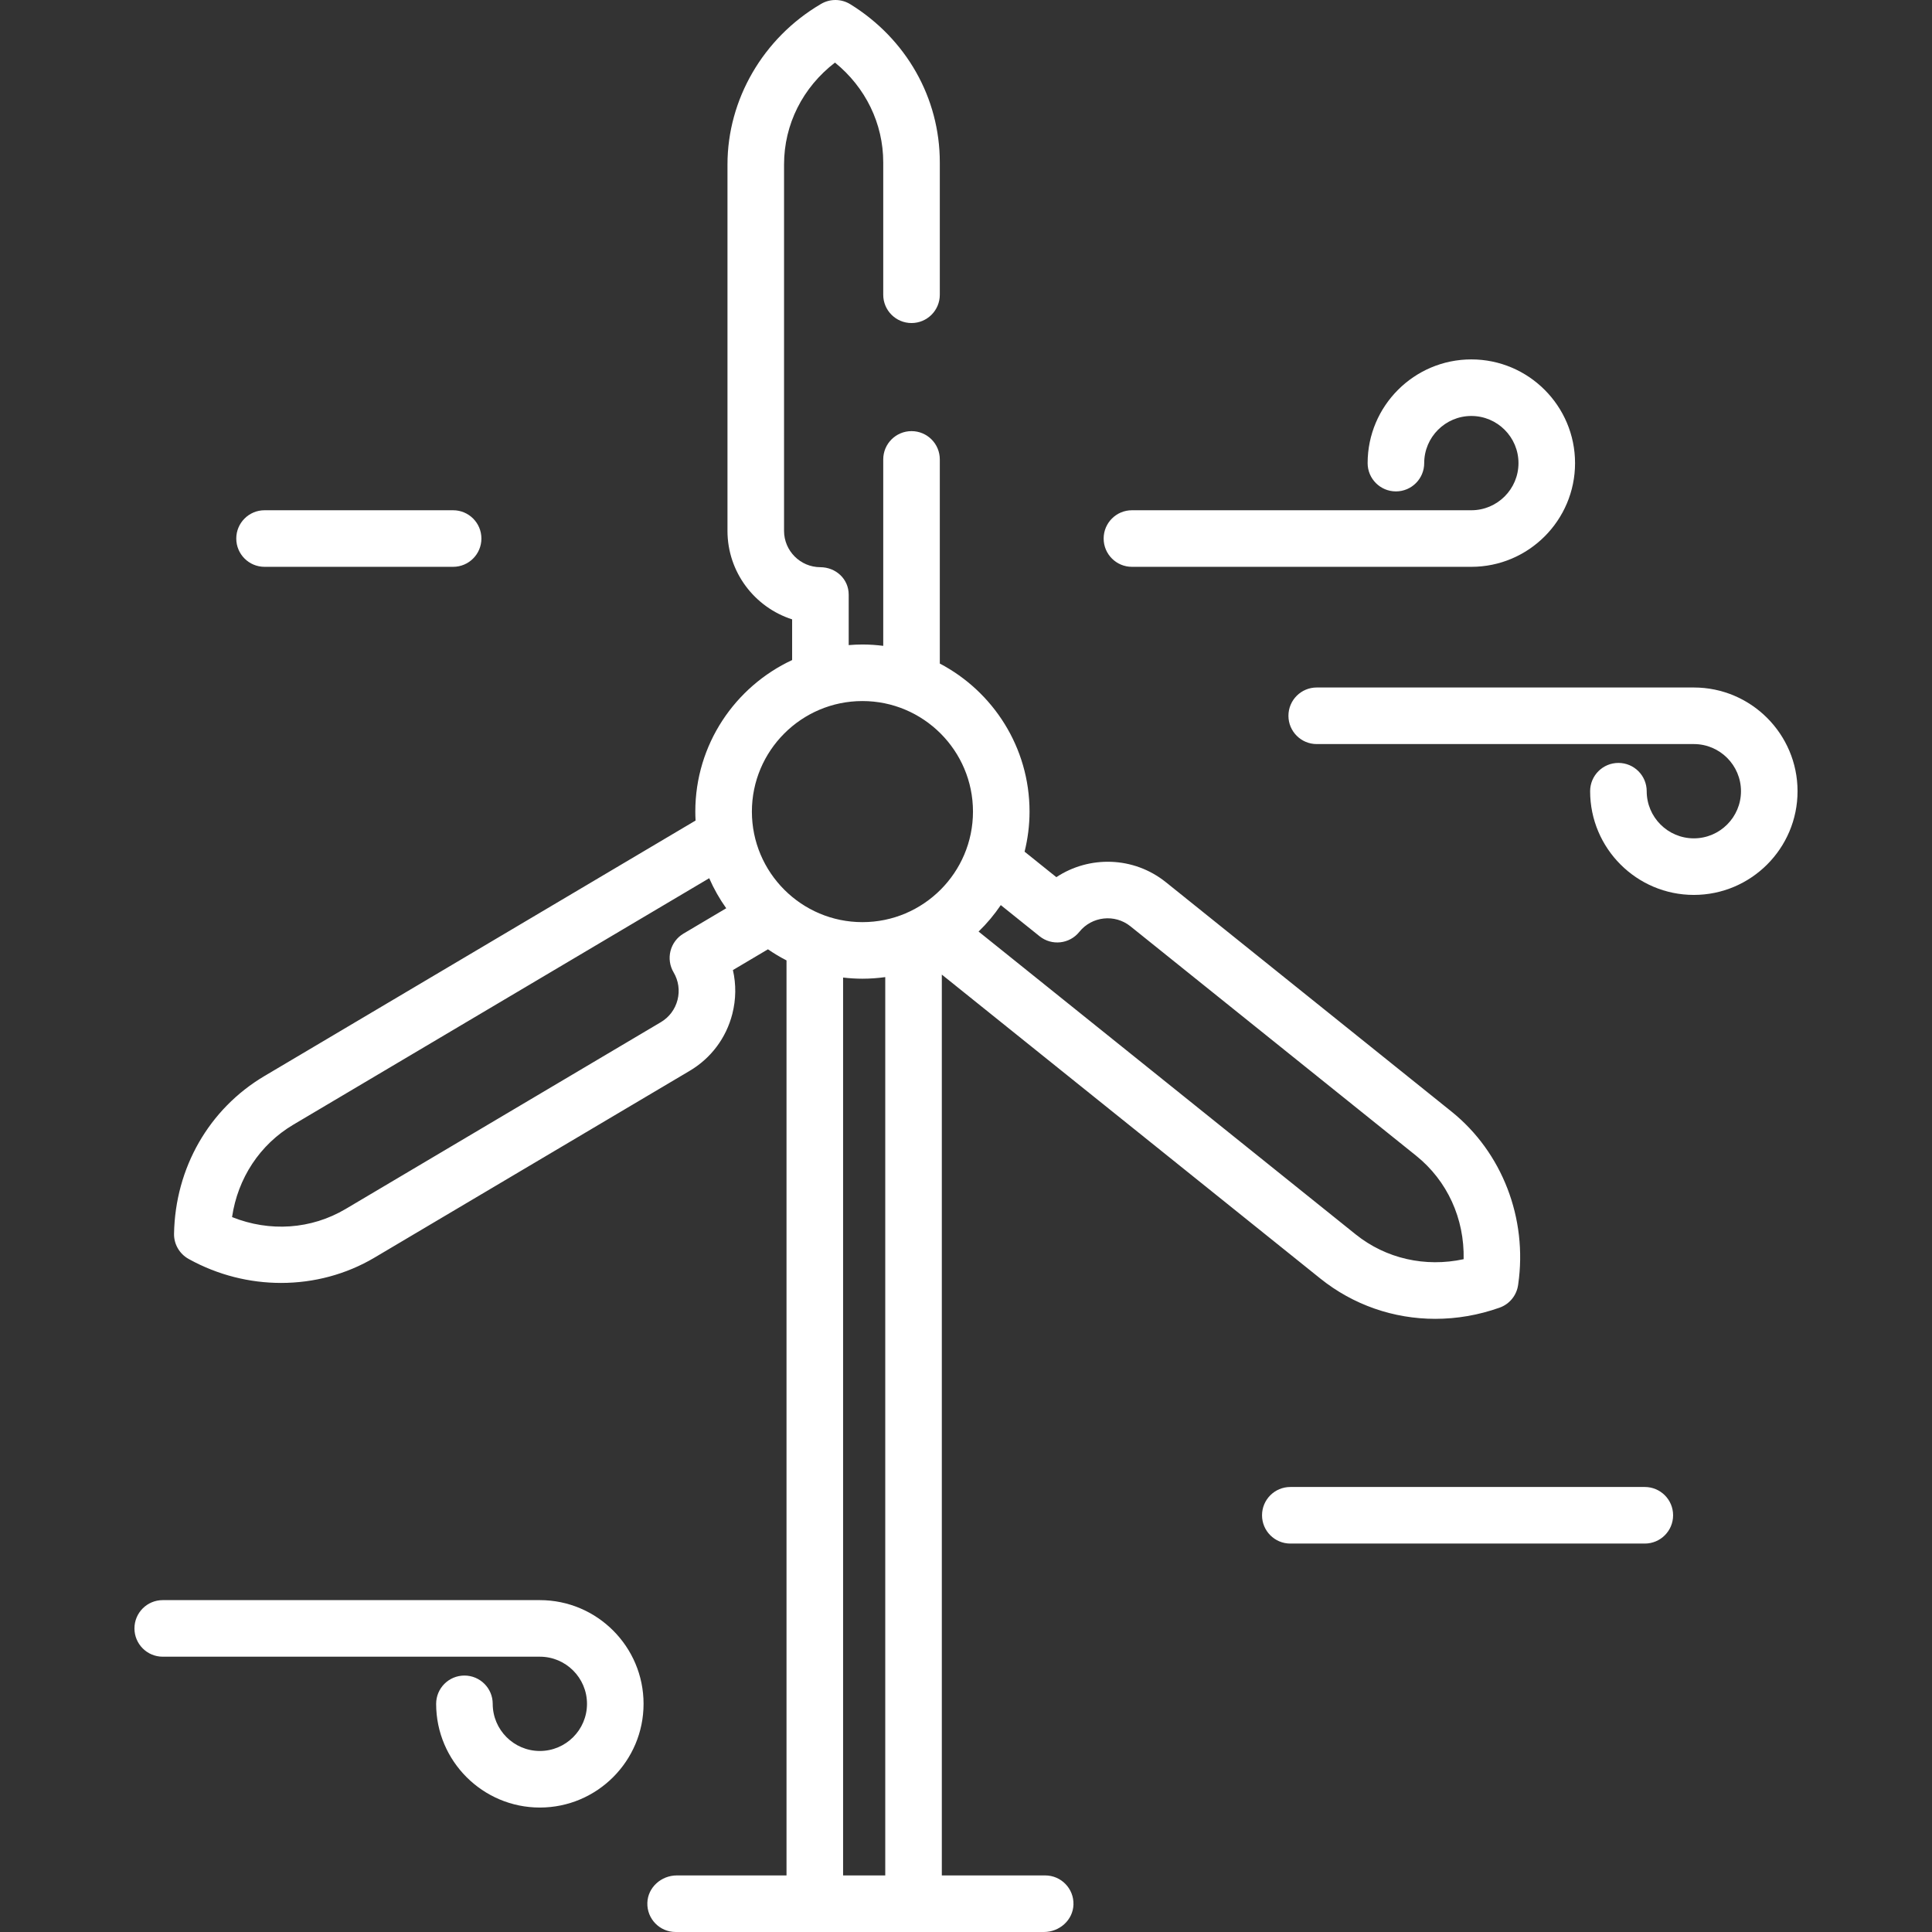
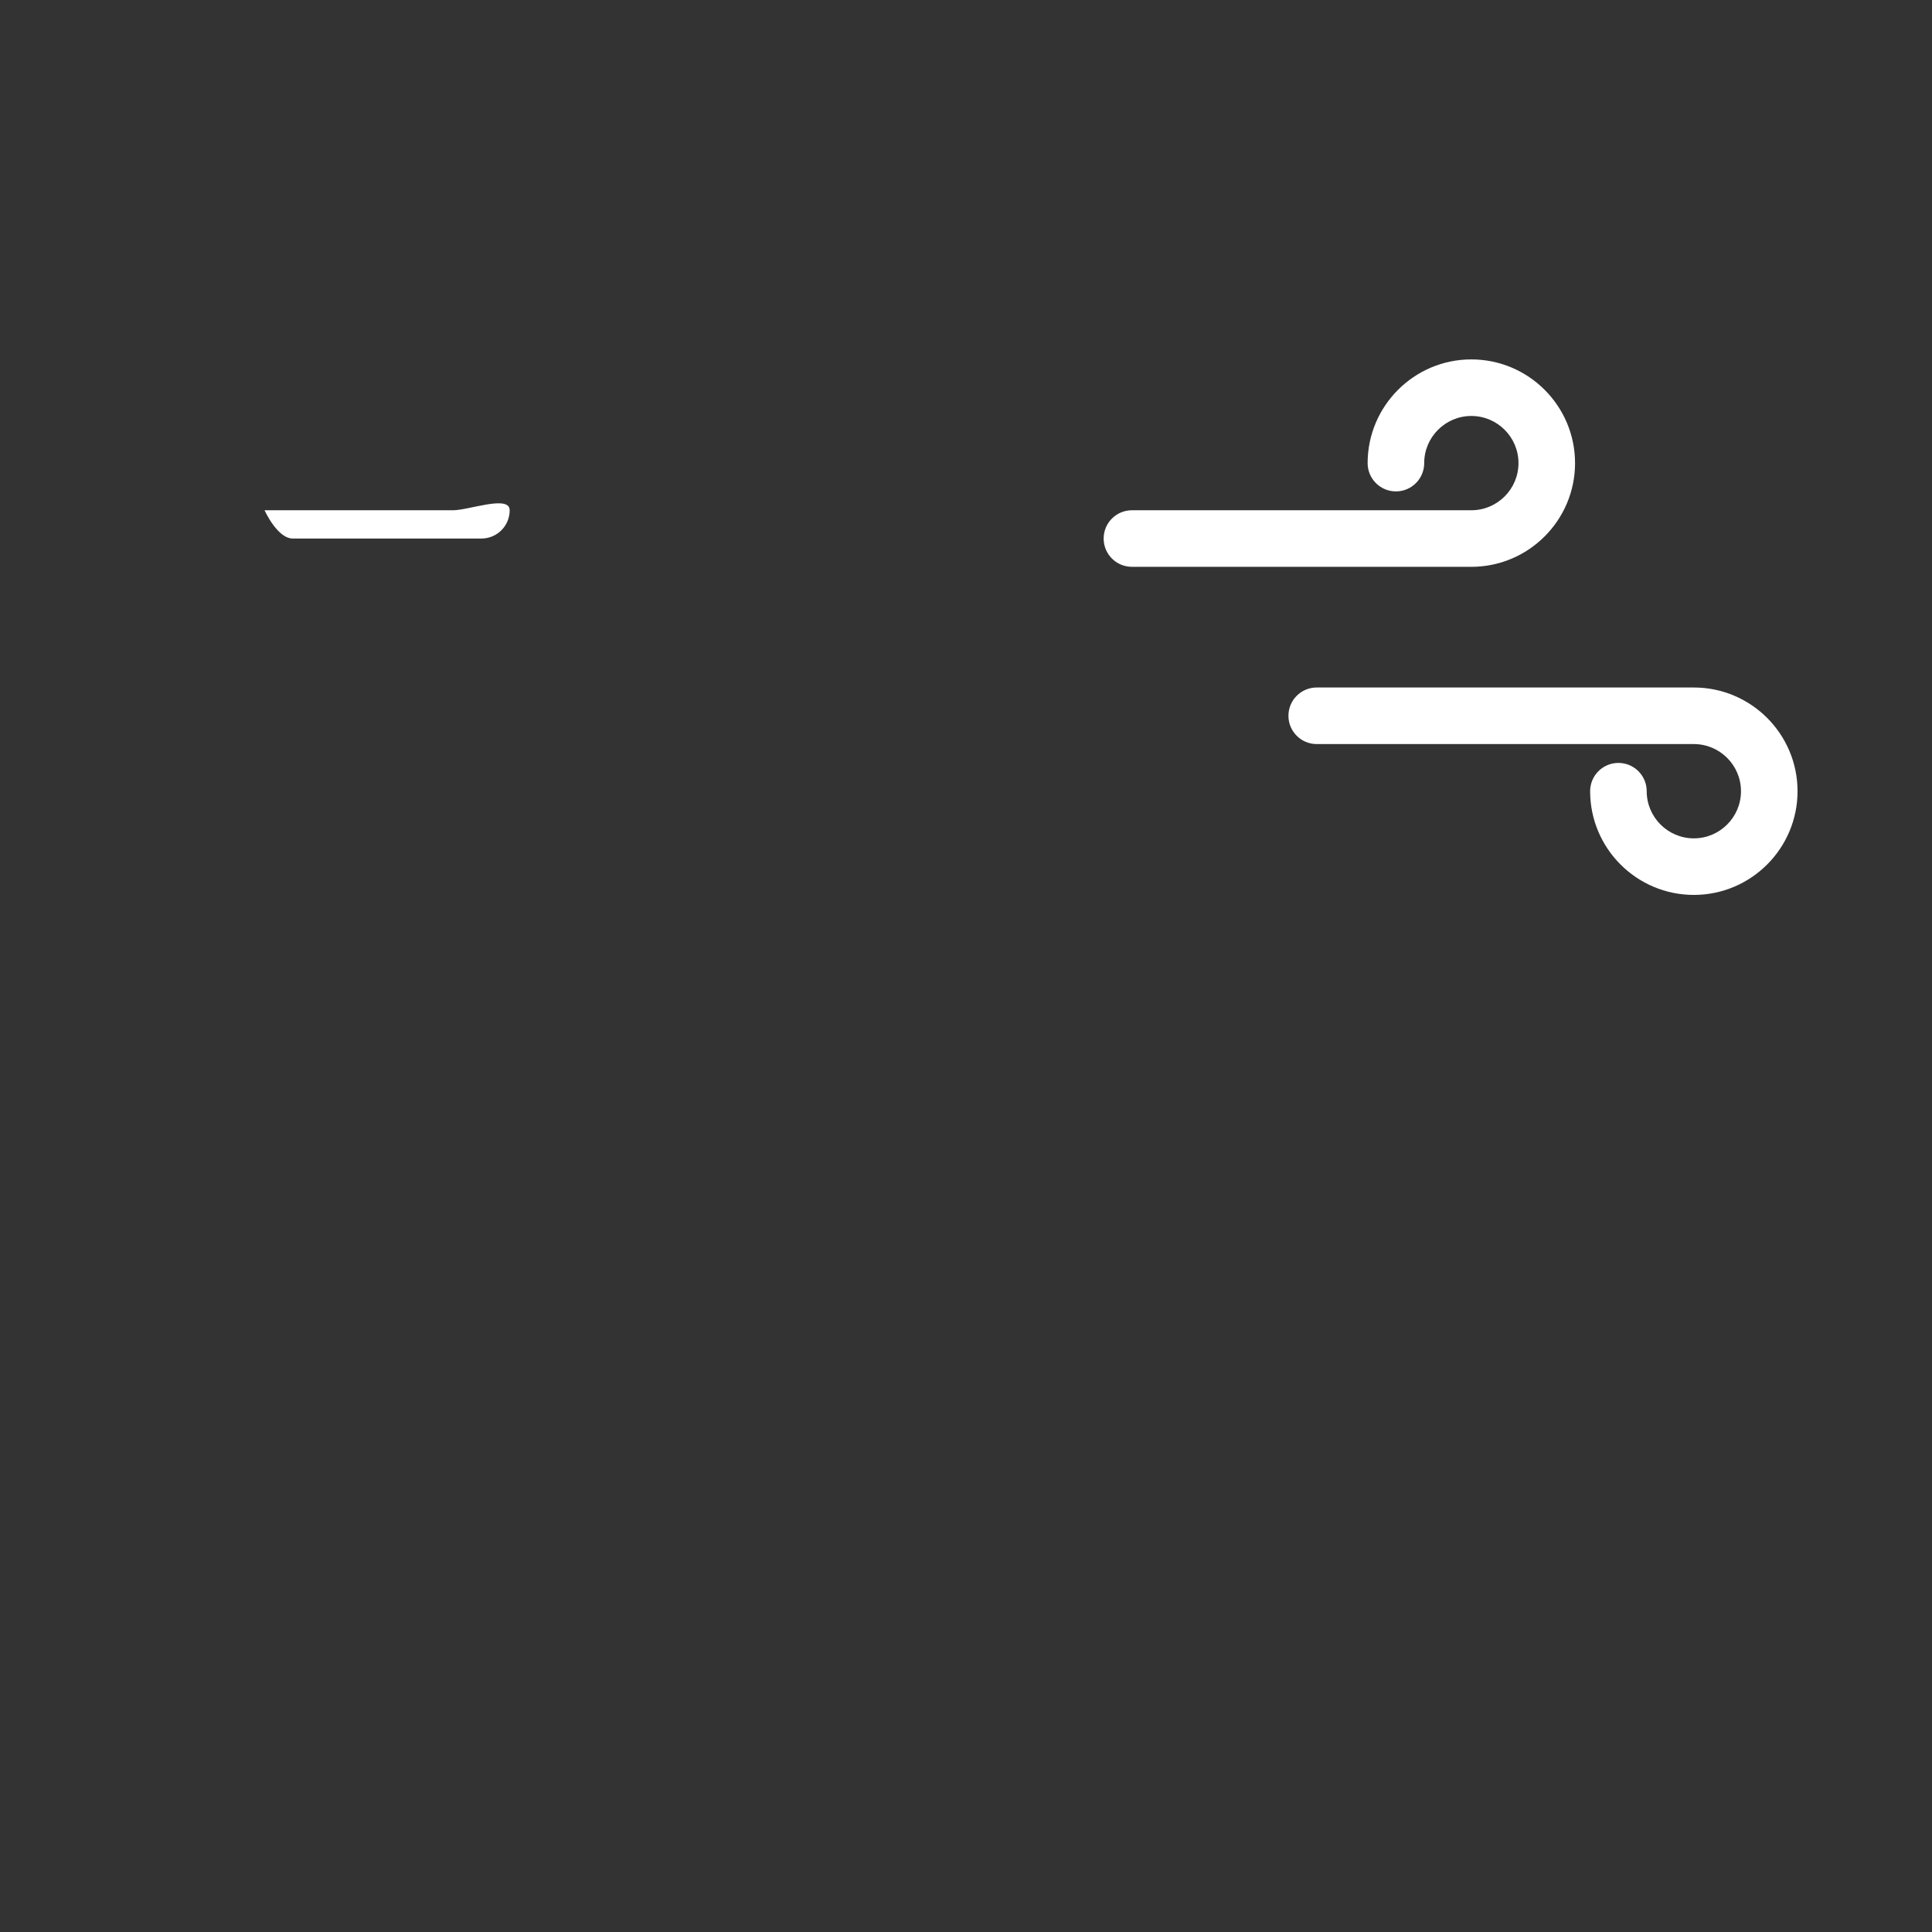
<svg xmlns="http://www.w3.org/2000/svg" version="1.1" id="Capa_1" x="0px" y="0px" viewBox="0 0 512.003 512.003" style="enable-background:new 0 0 512.003 512.003;" xml:space="preserve" width="512px" height="512px">
  <rect x="0" y="0" width="512.003" height="512.003" fill="#333333" stroke="none" />
  <g>
    <g>
-       <path d="M384.667,294.581l-75.701-60.791c-8.552-6.866-20.328-7.081-29.023-1.33l-8.415-6.757 c0.843-3.406,1.313-6.956,1.313-10.619c0-17.022-9.659-31.822-23.779-39.233v-54.102c0-4.14-3.356-7.496-7.496-7.496 c-4.14,0-7.496,3.356-7.496,7.496v49.405c-1.809-0.226-3.647-0.356-5.517-0.356c-1.225,0-2.436,0.063-3.636,0.162v-13.364 c0-4.145-3.387-7.269-7.531-7.283c-5.299-0.019-9.603-4.335-9.603-9.638V43.586c0-10.64,4.97-20.448,13.498-27 c8.081,6.551,12.787,16.141,12.787,26.434v35.094c0,4.14,3.356,7.496,7.496,7.496c4.14,0,7.496-3.356,7.496-7.496V43.02 c0-17.059-8.87-32.723-23.726-41.902c-2.374-1.465-5.366-1.492-7.765-0.069l-0.163,0.097 c-15.183,8.965-24.615,25.225-24.615,42.44v97.088c0,10.969,7.207,20.285,17.134,23.464v10.784 c-15.136,7.048-25.659,22.397-25.659,40.164c0,0.794,0.028,1.581,0.07,2.366l-114.26,67.712 c-14.683,8.702-23.639,24.329-23.952,41.799c-0.05,2.771,1.455,5.343,3.883,6.68l0.183,0.101 c7.584,4.168,15.974,6.247,24.302,6.247c8.641,0,17.217-2.239,24.757-6.708l83.523-49.497c5.66-3.354,9.674-8.712,11.304-15.085 c0.99-3.872,1.028-7.837,0.155-11.623l9.284-5.502c1.572,1.081,3.214,2.067,4.922,2.942v242.493H179.36 c-4.105,0-7.683,3.163-7.806,7.266c-0.127,4.245,3.276,7.725,7.493,7.725h97.628c4.105,0,7.683-3.163,7.806-7.266 c0.127-4.245-3.276-7.725-7.493-7.725h-27.394V258.279l100.281,80.528c8.772,7.045,19.484,10.702,30.484,10.702 c5.683,0,11.443-0.976,17.05-2.966c2.621-0.93,4.513-3.242,4.906-5.996l0.028-0.198 C404.862,322.895,398.089,305.359,384.667,294.581z M181.135,247.413c-1.71,1.013-2.947,2.664-3.44,4.591 c-0.493,1.926-0.2,3.969,0.813,5.679c1.312,2.216,1.684,4.809,1.046,7.304c-0.639,2.494-2.209,4.59-4.424,5.903l-83.523,49.497 c-9.154,5.426-20.129,6.147-30.109,2.153c1.516-10.292,7.367-19.231,16.222-24.479l110.229-65.325 c1.231,2.819,2.747,5.487,4.512,7.964L181.135,247.413z M234.604,497.009L234.604,497.009H223.43V259.064 c1.683,0.195,3.391,0.306,5.125,0.306c2.053,0,4.07-0.152,6.048-0.424V497.009z M228.555,244.378 c-16.154,0-29.295-13.141-29.295-29.295c0-16.153,13.141-29.296,29.295-29.296c16.153,0,29.296,13.141,29.296,29.296 C257.851,231.236,244.709,244.378,228.555,244.378z M359.262,327.119l-99.925-80.243c2.195-2.125,4.163-4.477,5.883-7.013 l10.272,8.248c3.227,2.593,7.945,2.077,10.538-1.15c3.328-4.145,9.408-4.81,13.551-1.481l75.7,60.79 c8.296,6.662,12.831,16.679,12.6,27.43C377.716,335.898,367.29,333.565,359.262,327.119z" fill="#FFFFFF" />
-     </g>
+       </g>
  </g>
  <g>
    <g>
      <path d="M389.922,95.246c-15.154,0-27.484,12.33-27.484,27.484c0,4.141,3.355,7.496,7.496,7.496s7.496-3.355,7.496-7.496 c0-6.889,5.604-12.493,12.493-12.493c6.889,0,12.493,5.604,12.493,12.493s-5.604,12.493-12.493,12.493h-89.947 c-4.141,0-7.496,3.355-7.496,7.496s3.356,7.496,7.496,7.496h89.947c15.154,0,27.484-12.33,27.484-27.484 S405.076,95.246,389.922,95.246z" fill="#FFFFFF" />
    </g>
  </g>
  <g>
    <g>
      <path d="M448.888,182.195h-99.941c-4.141,0-7.496,3.355-7.496,7.496s3.355,7.496,7.496,7.496h99.941 c6.889,0,12.493,5.604,12.493,12.493c0,6.889-5.604,12.493-12.493,12.493s-12.493-5.604-12.493-12.493 c0-4.141-3.355-7.496-7.496-7.496s-7.496,3.355-7.496,7.496c0,15.154,12.33,27.484,27.484,27.484s27.484-12.33,27.484-27.484 S464.042,182.195,448.888,182.195z" fill="#FFFFFF" />
    </g>
  </g>
  <g>
    <g>
-       <path d="M143.068,424.052H43.127c-4.14,0-7.496,3.355-7.496,7.496s3.356,7.496,7.496,7.496h99.941 c6.889,0,12.493,5.604,12.493,12.493c0,6.889-5.604,12.493-12.493,12.493c-6.889,0-12.493-5.604-12.493-12.493 c0-4.141-3.356-7.496-7.496-7.496c-4.14,0-7.496,3.355-7.496,7.496c0,15.154,12.329,27.484,27.484,27.484 c15.155,0,27.484-12.33,27.484-27.484S158.223,424.052,143.068,424.052z" fill="#FFFFFF" />
+       </g>
+   </g>
+   <g>
+     <g>
+       <path d="M120.081,135.223H70.111s3.356,7.496,7.496,7.496h49.971c4.14,0,7.496-3.355,7.496-7.496 S124.221,135.223,120.081,135.223z" fill="#FFFFFF" />
    </g>
  </g>
  <g>
    <g>
-       <path d="M120.081,135.223H70.111c-4.14,0-7.496,3.355-7.496,7.496s3.356,7.496,7.496,7.496h49.971c4.14,0,7.496-3.355,7.496-7.496 S124.221,135.223,120.081,135.223z" fill="#FFFFFF" />
-     </g>
-   </g>
-   <g>
-     <g>
-       <path d="M435.895,394.07h-93.945c-4.141,0-7.496,3.355-7.496,7.496s3.355,7.496,7.496,7.496h93.945 c4.141,0,7.496-3.355,7.496-7.496S440.036,394.07,435.895,394.07z" fill="#FFFFFF" />
-     </g>
+       </g>
  </g>
  <g> </g>
  <g> </g>
  <g> </g>
  <g> </g>
  <g> </g>
  <g> </g>
  <g> </g>
  <g> </g>
  <g> </g>
  <g> </g>
  <g> </g>
  <g> </g>
  <g> </g>
  <g> </g>
  <g> </g>
</svg>